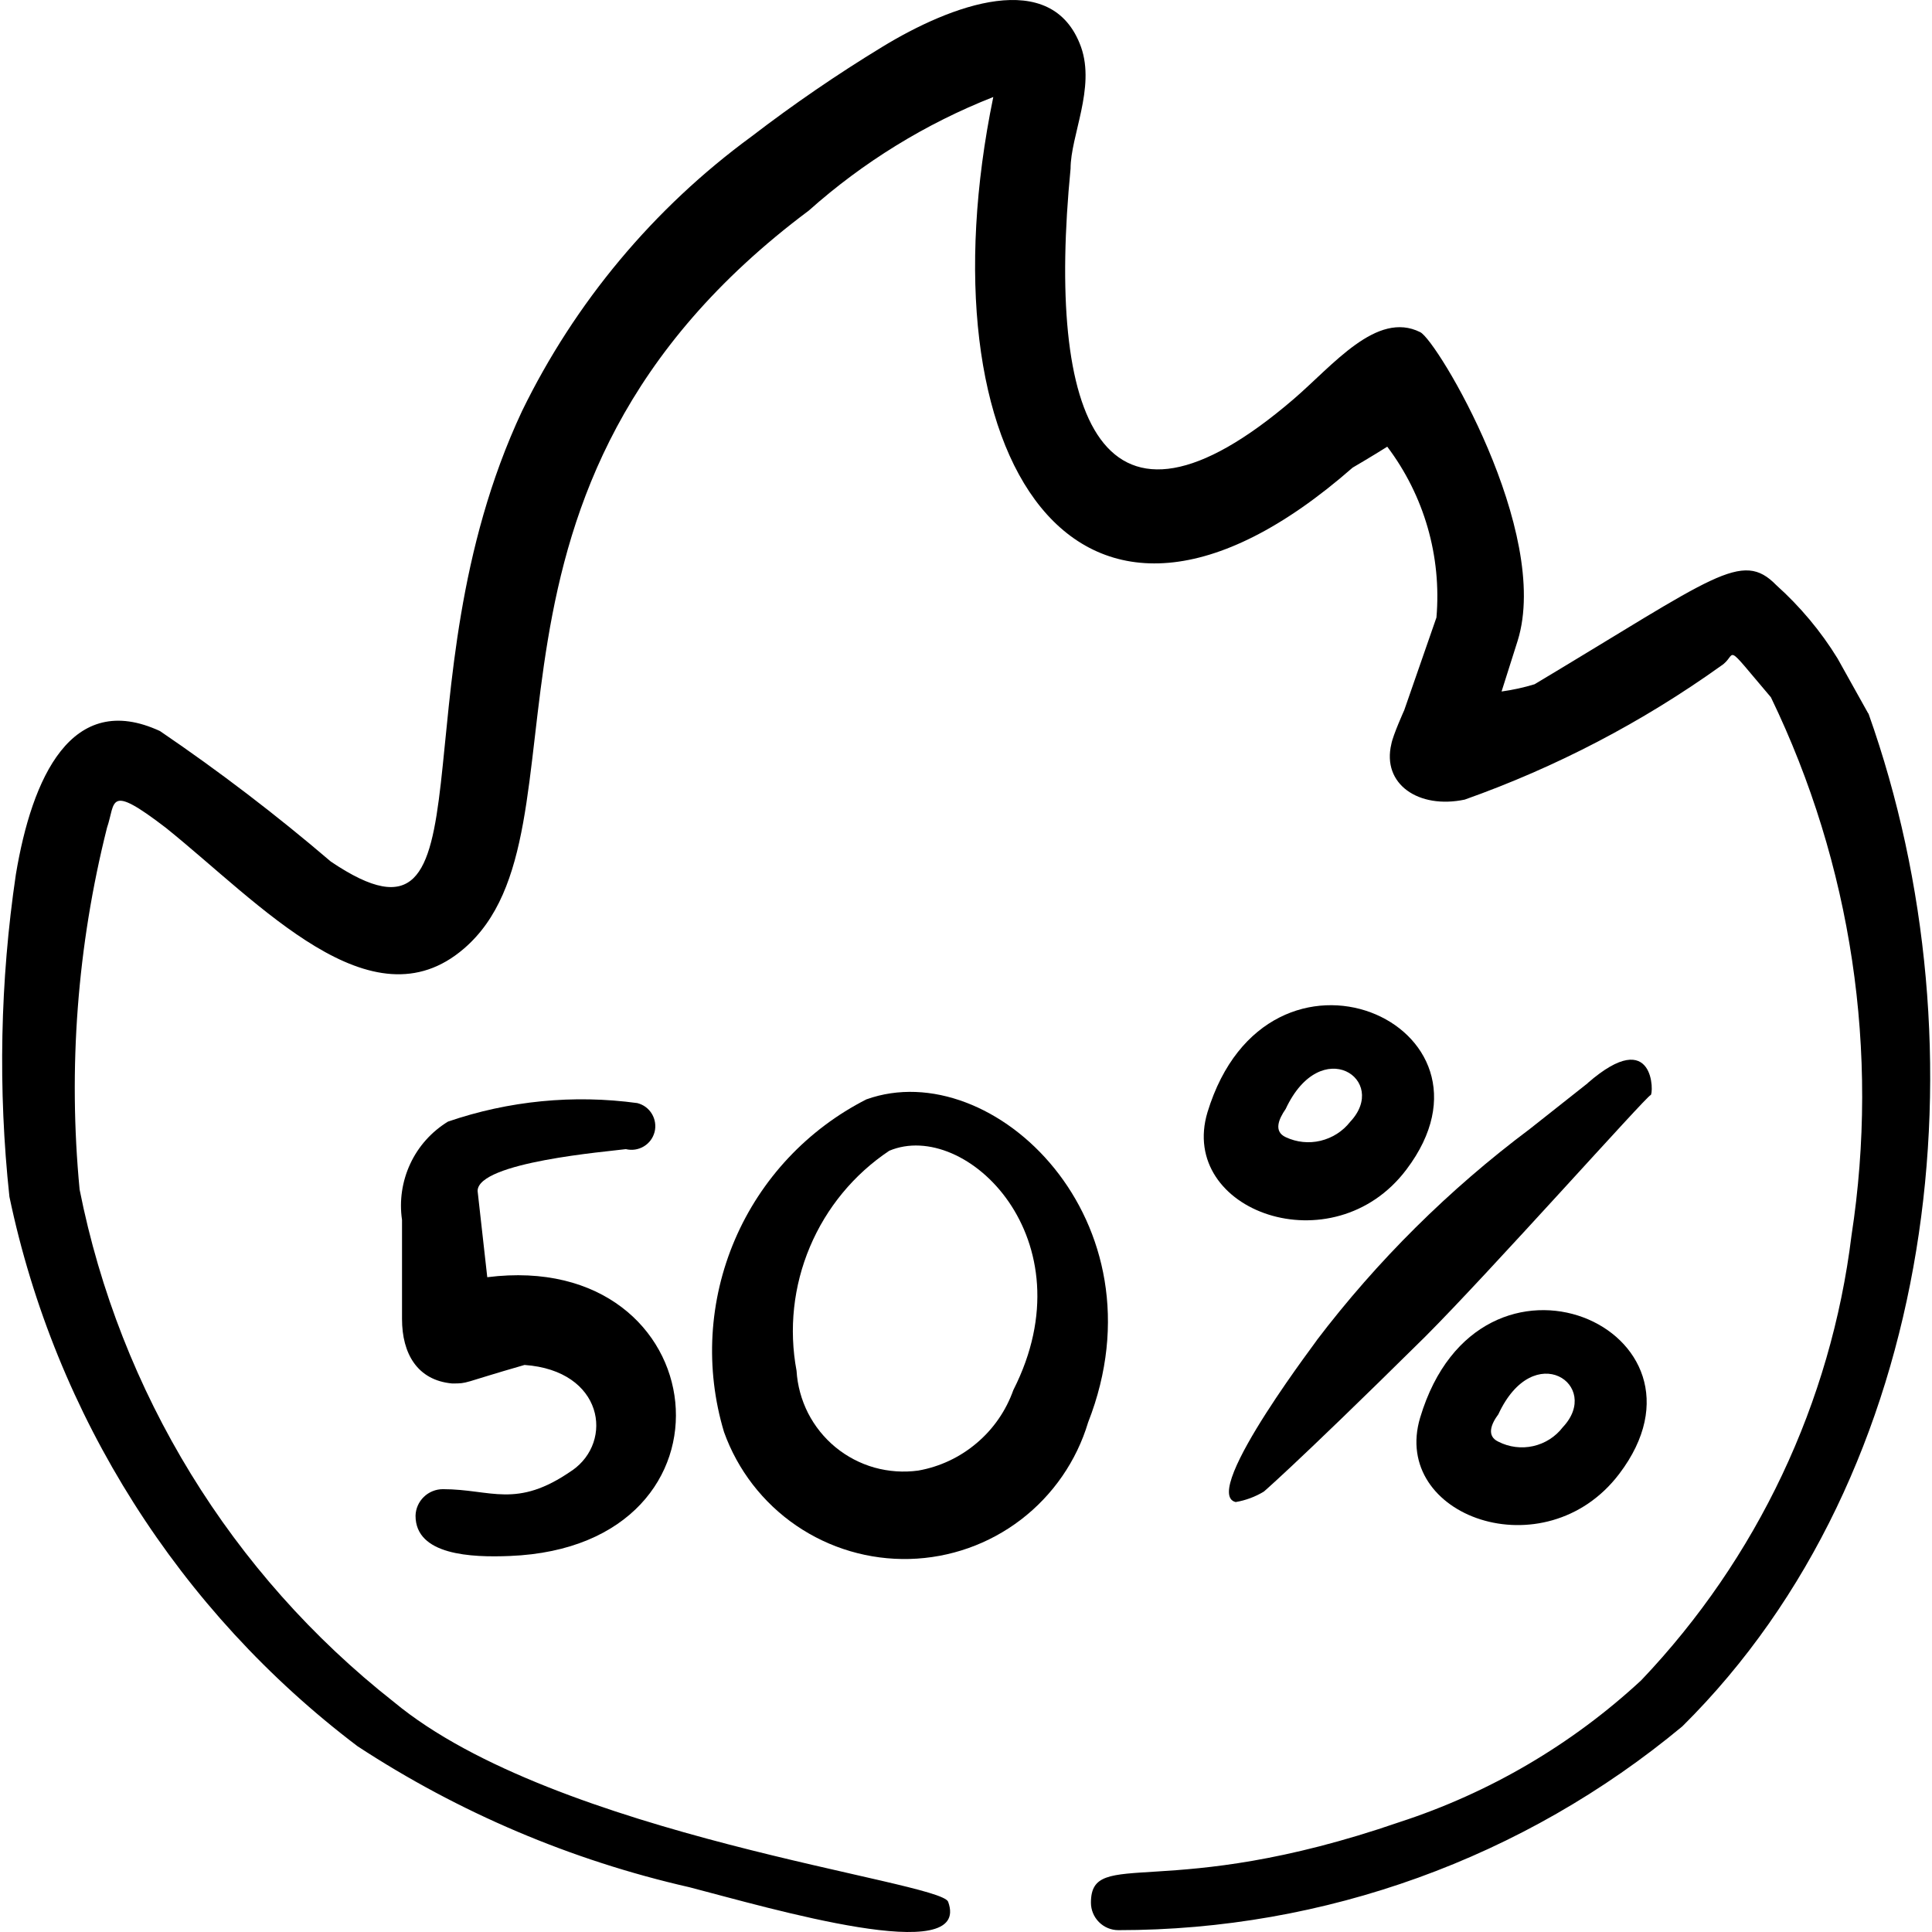
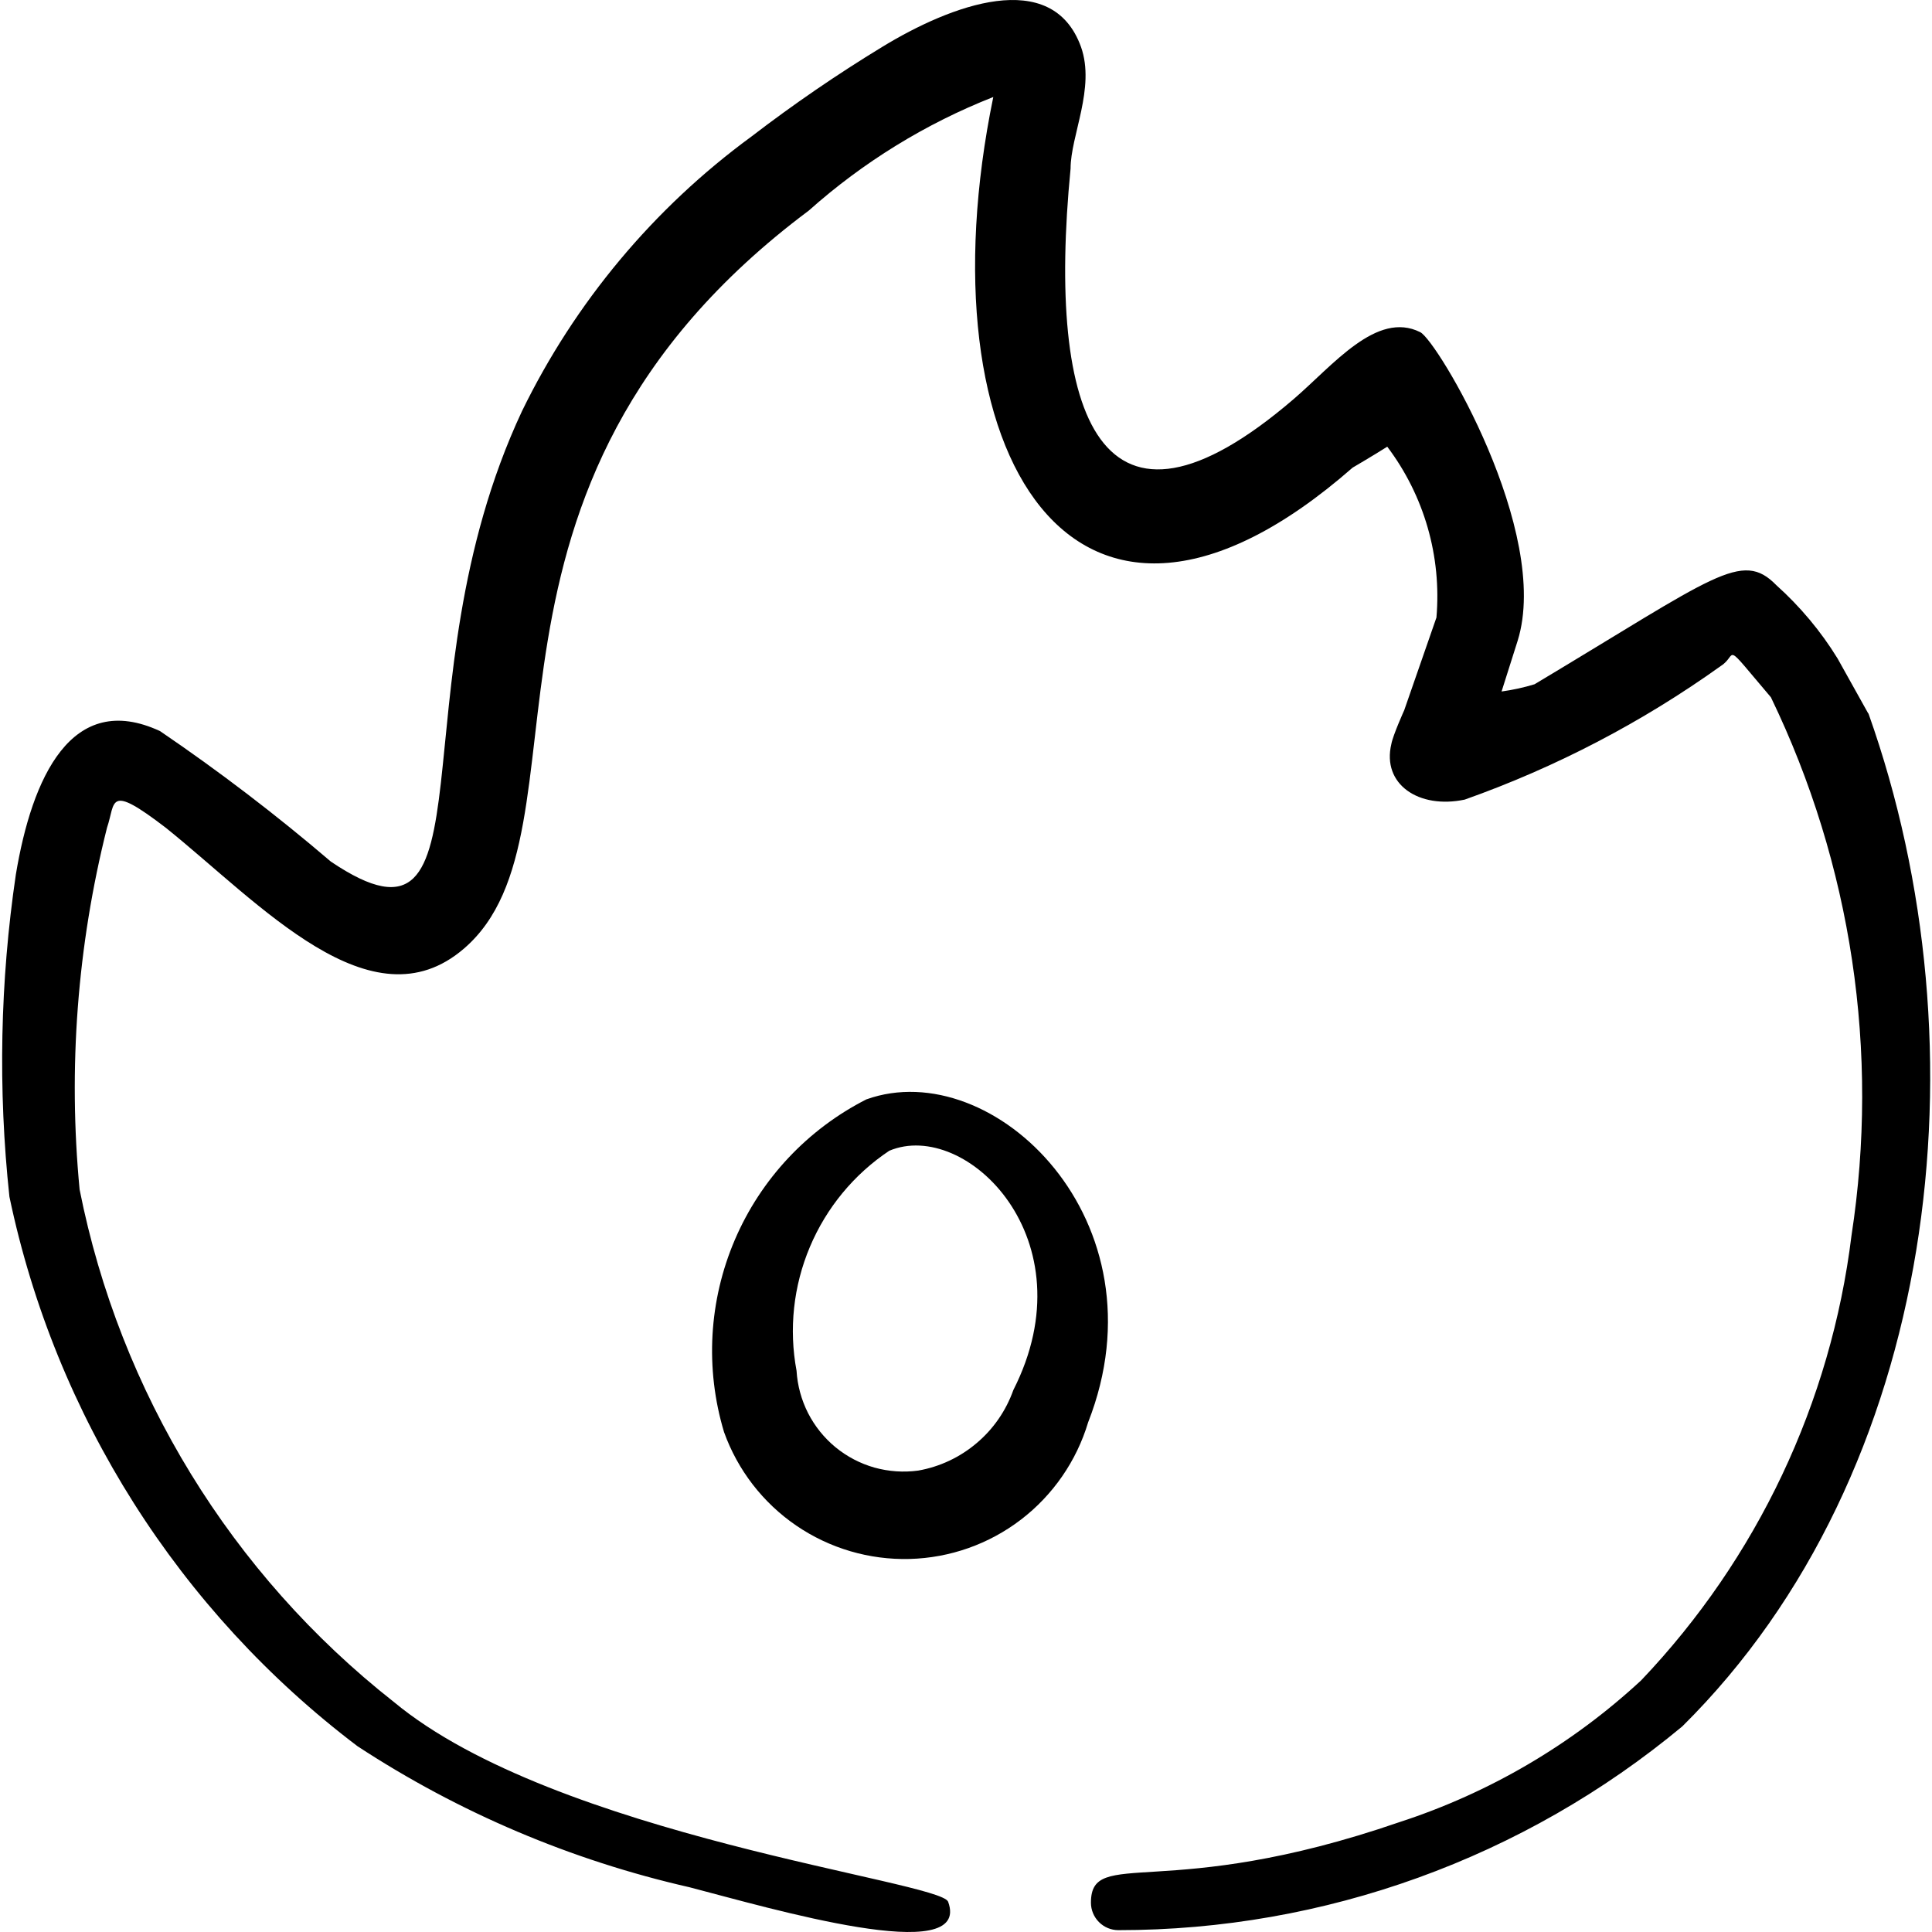
<svg xmlns="http://www.w3.org/2000/svg" fill="none" viewBox="0 0 24 24" id="Discount-50-Percent--Streamline-Freehand">
  <desc>
    Discount 50 Percent Streamline Icon: https://streamlinehq.com
  </desc>
  <path fill="#000000" fill-rule="evenodd" d="m23.207 8.861 -0.38 -0.681c-0.208 -0.339 -0.465 -0.645 -0.761 -0.911 -0.43 -0.44 -0.761 -0.11 -3.003 1.231 -0.134 0.041 -0.272 0.071 -0.41 0.09l0.2 -0.631c0.42 -1.351 -1.001 -3.733 -1.211 -3.833 -0.54 -0.27 -1.081 0.41 -1.571 0.831 -2.402 2.062 -3.073 0.22 -2.772 -2.862 0 -0.41 0.31 -1.001 0.13 -1.511 -0.36 -1.001 -1.621 -0.52 -2.472 0 -0.56 0.341 -1.101 0.712 -1.621 1.111 -1.214 0.889 -2.193 2.06 -2.852 3.413C4.871 8.551 6.202 12.114 4.11 10.703c-0.677 -0.579 -1.385 -1.12 -2.122 -1.621C0.887 8.571 0.397 9.662 0.197 10.863c-0.196 1.326 -0.223 2.671 -0.08 4.003 0.57 2.723 2.106 5.147 4.324 6.826 1.259 0.825 2.656 1.418 4.124 1.752 1.001 0.26 3.513 1.001 3.213 0.18 -0.1 -0.26 -4.874 -0.811 -6.886 -2.482 -2.019 -1.588 -3.403 -3.846 -3.903 -6.365 -0.144 -1.506 -0.029 -3.026 0.34 -4.494 0.11 -0.32 0 -0.56 0.731 0 1.171 0.941 2.552 2.492 3.703 1.501 1.701 -1.461 -0.35 -5.705 4.284 -9.168 0.675 -0.602 1.451 -1.08 2.292 -1.411 -0.911 4.424 1.001 7.637 4.464 4.604 0 0 0.24 -0.14 0.43 -0.26 0.459 0.608 0.676 1.363 0.611 2.122l-0.4 1.151s-0.14 0.31 -0.16 0.42c-0.12 0.5 0.34 0.811 0.911 0.691 1.134 -0.402 2.205 -0.961 3.183 -1.661 0.22 -0.14 0 -0.34 0.621 0.39 1.003 2.076 1.352 4.407 1.001 6.686 -0.255 2.074 -1.171 4.011 -2.612 5.525 -0.861 0.798 -1.886 1.399 -3.003 1.762 -2.902 1.001 -3.833 0.3 -3.833 1.001 0 0.09 0.036 0.177 0.1 0.241 0.064 0.064 0.15 0.1 0.241 0.1 2.559 0.001 5.038 -0.895 7.006 -2.532 3.183 -3.153 3.793 -8.417 2.312 -12.581Z" clip-rule="evenodd" stroke-width="1" />
-   <path fill="#000000" fill-rule="evenodd" d="M7.103 18.269c-0.691 0.48 -1.001 0.23 -1.601 0.23 -0.089 0 -0.174 0.035 -0.237 0.096 -0.064 0.062 -0.101 0.146 -0.103 0.234 0 0.49 0.691 0.52 1.171 0.5 3.003 -0.12 2.572 -3.823 -0.28 -3.463l-0.12 -1.071c0 -0.36 1.621 -0.49 1.842 -0.52 0.037 0.009 0.076 0.011 0.115 0.005 0.038 -0.006 0.075 -0.019 0.108 -0.039 0.033 -0.02 0.062 -0.046 0.085 -0.077 0.023 -0.031 0.039 -0.066 0.049 -0.104 0.009 -0.037 0.011 -0.076 0.005 -0.115 -0.006 -0.038 -0.019 -0.075 -0.039 -0.108 -0.02 -0.033 -0.046 -0.062 -0.077 -0.085 -0.031 -0.023 -0.066 -0.039 -0.104 -0.049 -0.791 -0.108 -1.597 -0.029 -2.352 0.23 -0.204 0.125 -0.368 0.307 -0.469 0.525 -0.101 0.217 -0.137 0.459 -0.102 0.696v1.231c0 0.43 0.19 0.761 0.621 0.801 0.21 0 0.1 0 0.901 -0.23 0.981 0.07 1.111 0.951 0.591 1.311Z" clip-rule="evenodd" stroke-width="1" />
  <path fill="#000000" fill-rule="evenodd" d="M10.766 13.655c-0.733 0.372 -1.313 0.989 -1.637 1.745 -0.324 0.756 -0.372 1.601 -0.135 2.389 0.169 0.472 0.483 0.879 0.897 1.162 0.414 0.283 0.907 0.428 1.408 0.415 0.501 -0.013 0.986 -0.184 1.384 -0.489 0.398 -0.305 0.69 -0.728 0.834 -1.208 0.981 -2.502 -1.181 -4.574 -2.752 -4.013Zm1.822 3.613c-0.091 0.256 -0.248 0.484 -0.456 0.659 -0.207 0.176 -0.458 0.294 -0.725 0.341 -0.182 0.025 -0.367 0.012 -0.544 -0.037 -0.177 -0.05 -0.341 -0.136 -0.483 -0.252 -0.142 -0.117 -0.258 -0.261 -0.342 -0.425 -0.083 -0.164 -0.132 -0.343 -0.143 -0.526 -0.097 -0.518 -0.039 -1.053 0.166 -1.539 0.205 -0.486 0.547 -0.901 0.986 -1.194 0.951 -0.4 2.492 1.101 1.541 2.973Z" clip-rule="evenodd" stroke-width="1" />
-   <path fill="#000000" fill-rule="evenodd" d="m19.724 13.455 -0.721 0.57c-1.002 0.75 -1.895 1.636 -2.652 2.632 0.13 -0.16 -1.461 1.892 -1.001 2.002 0.124 -0.021 0.243 -0.065 0.35 -0.13 -0.07 0.06 0.31 -0.25 2.002 -1.922 0.801 -0.801 2.762 -3.003 2.802 -3.003 0.04 0 0.06 -0.881 -0.781 -0.15Z" clip-rule="evenodd" stroke-width="1" />
-   <path fill="#000000" fill-rule="evenodd" d="M17.642 17.609c-0.37 1.231 1.551 1.912 2.472 0.701 1.361 -1.792 -1.732 -3.163 -2.472 -0.701Zm1.772 0.12c-0.091 0.119 -0.221 0.202 -0.368 0.235 -0.146 0.033 -0.3 0.013 -0.433 -0.055 -0.15 -0.07 -0.09 -0.22 0 -0.34 0.44 -0.951 1.291 -0.36 0.801 0.16Z" clip-rule="evenodd" stroke-width="1" />
-   <path fill="#000000" fill-rule="evenodd" d="M15 13.816c-0.37 1.231 1.561 1.922 2.472 0.711 1.361 -1.802 -1.722 -3.163 -2.472 -0.711Zm1.772 0.12c-0.092 0.118 -0.222 0.2 -0.367 0.235 -0.145 0.035 -0.298 0.019 -0.434 -0.045 -0.15 -0.07 -0.09 -0.22 0 -0.35 0.44 -0.941 1.291 -0.36 0.801 0.16Z" clip-rule="evenodd" stroke-width="1" />
</svg>